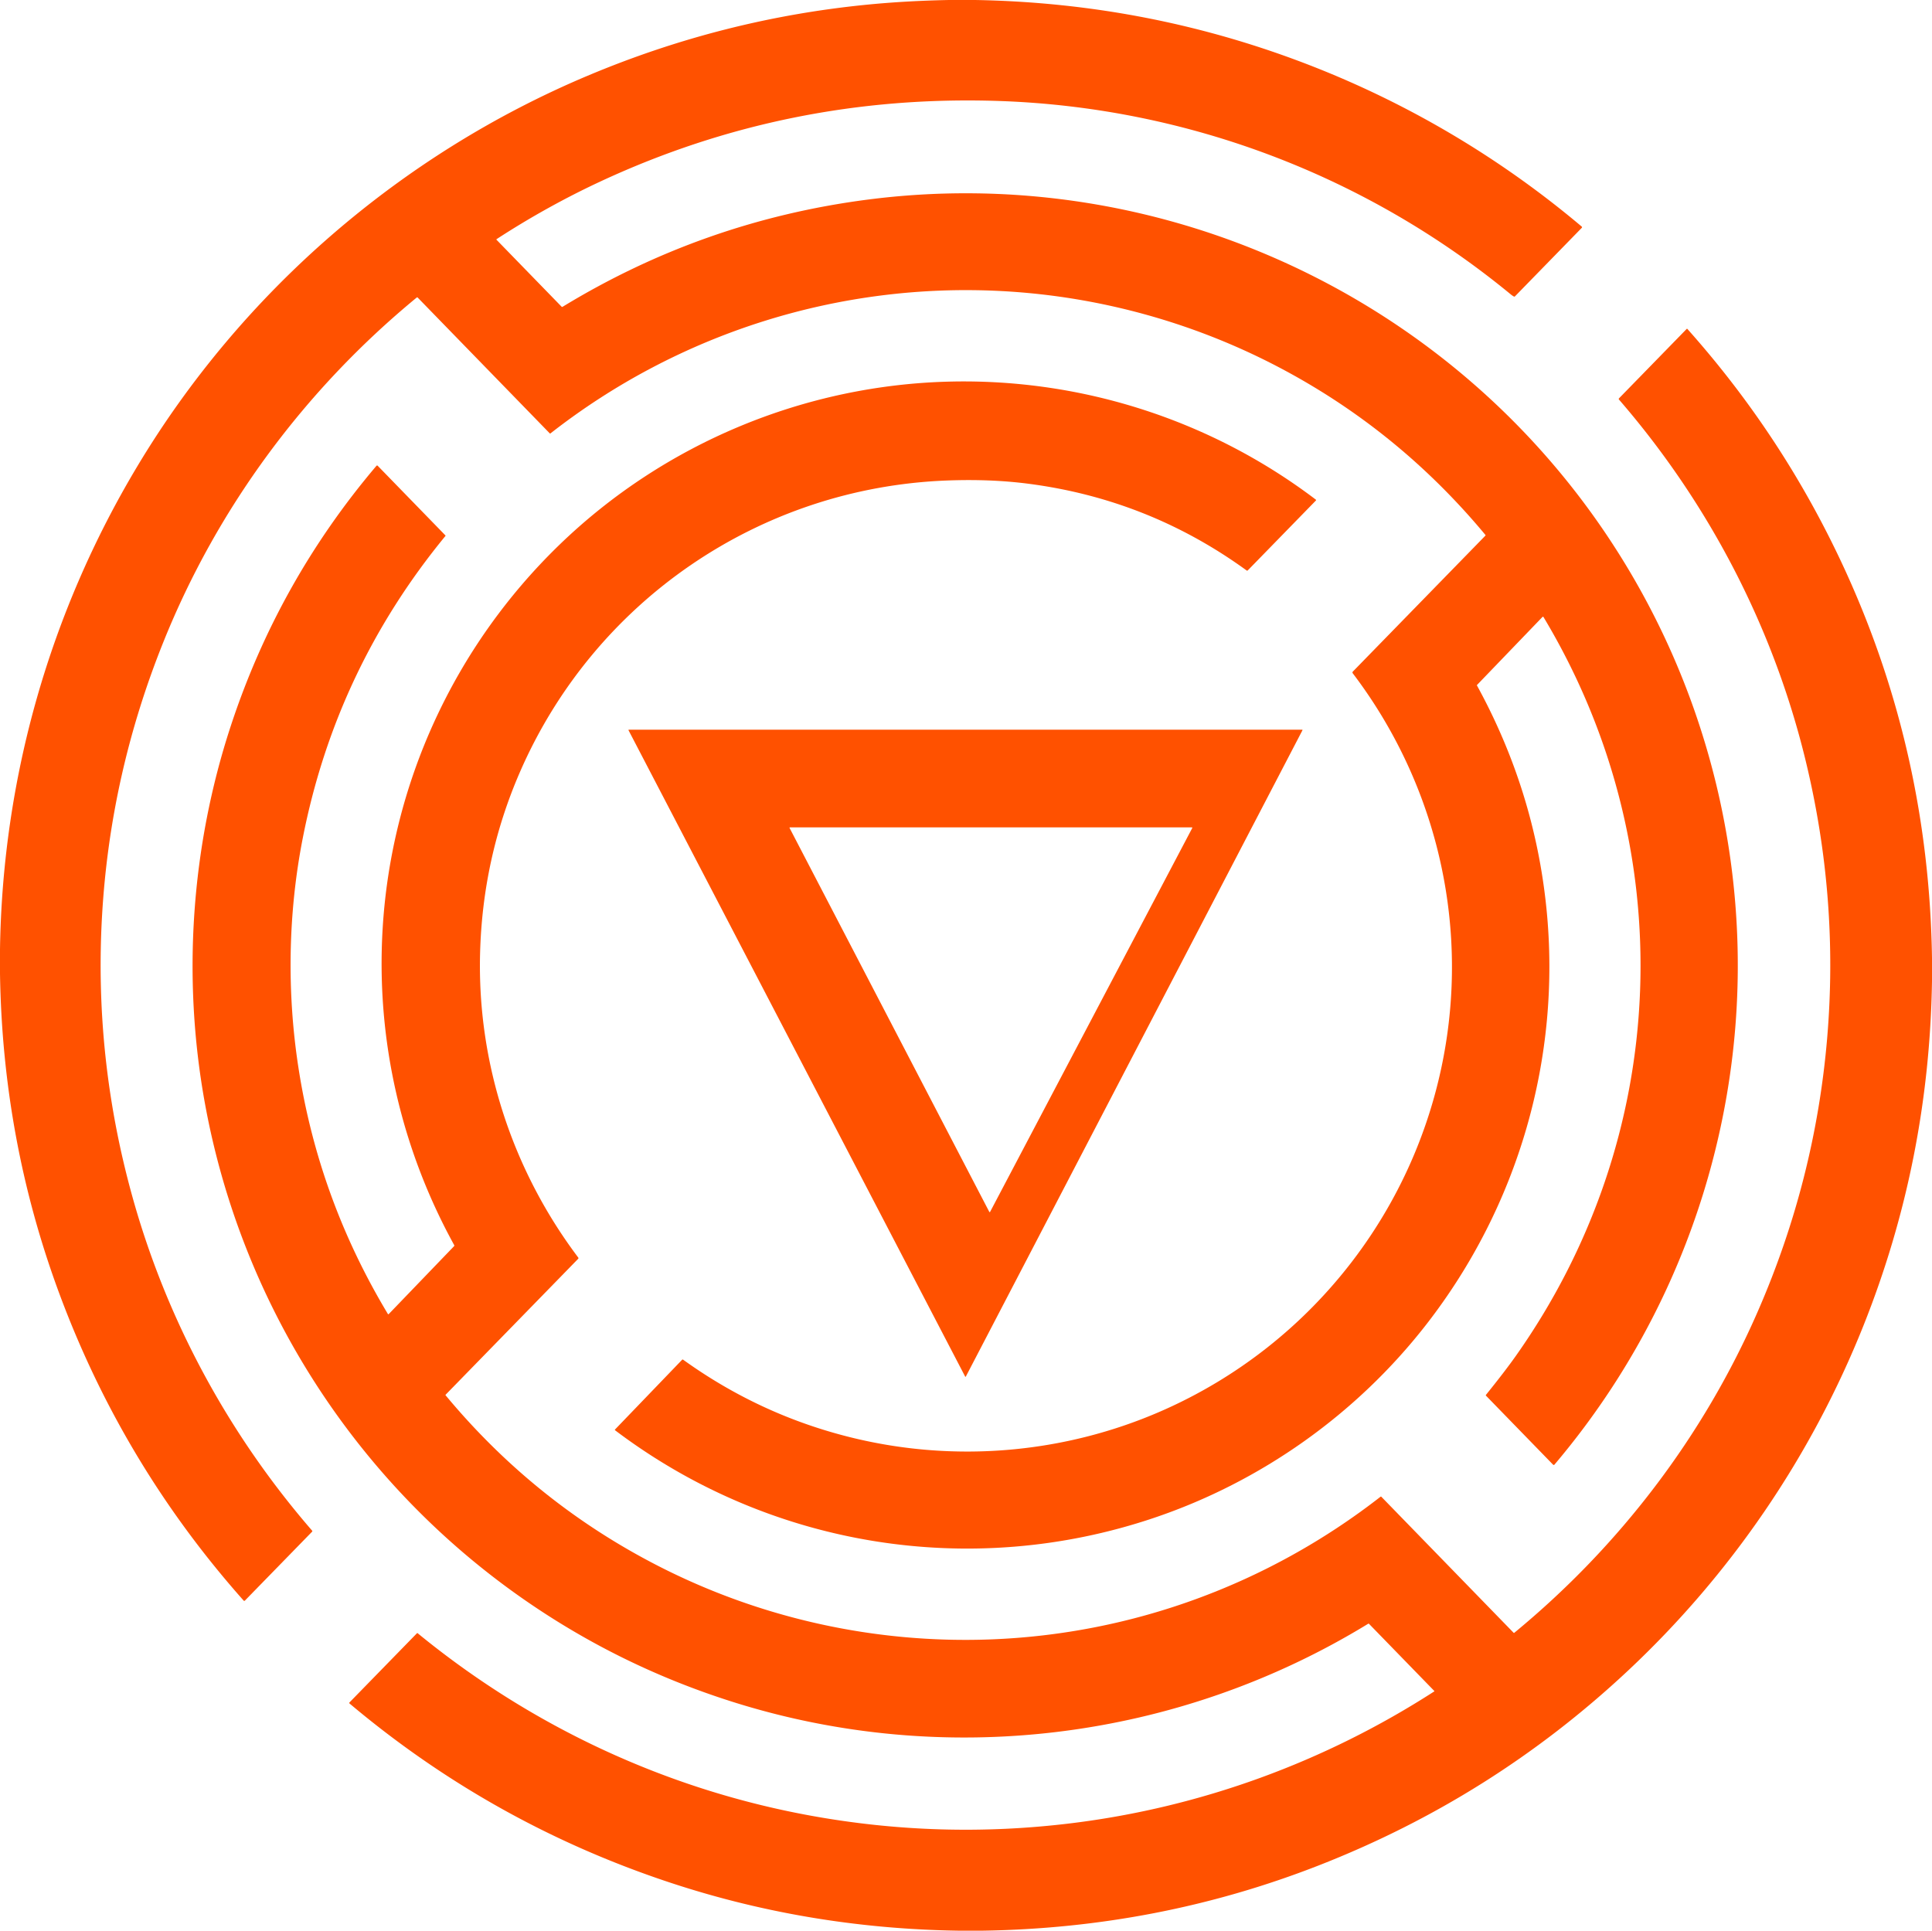
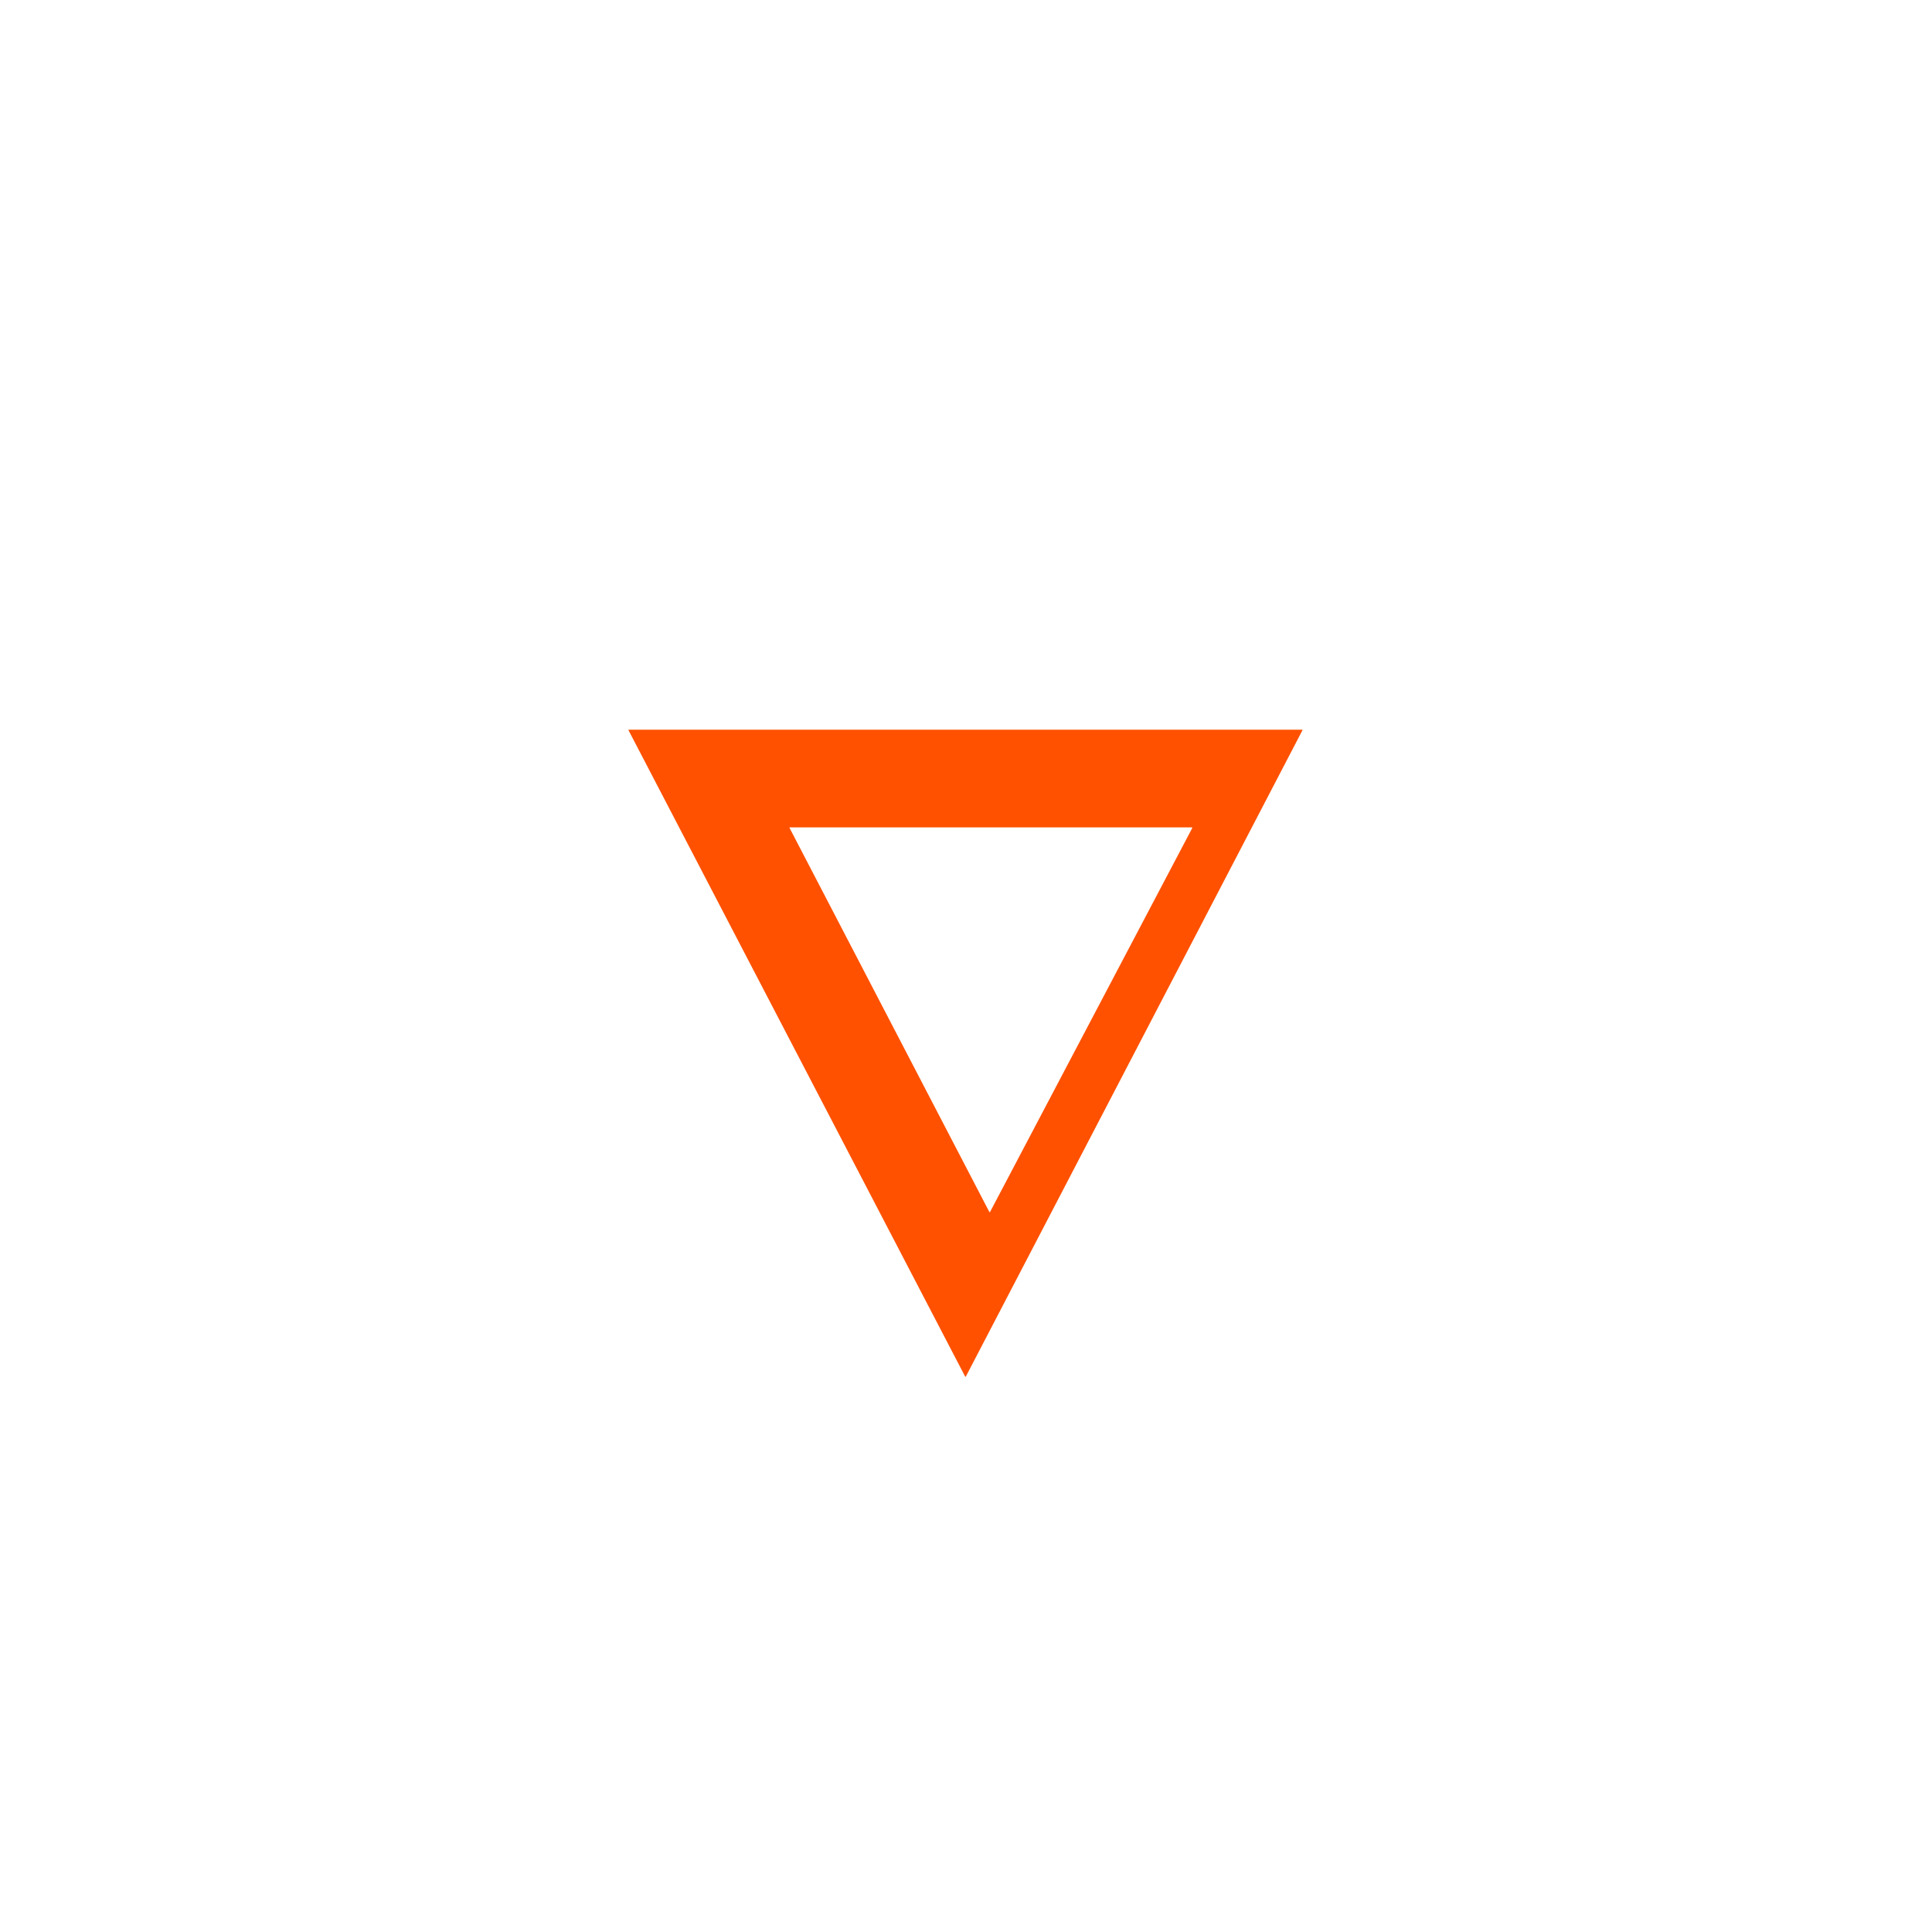
<svg xmlns="http://www.w3.org/2000/svg" viewBox="0 0 1774 1773">
-   <path fill="#ff5100" d="M895.22 0q162.05 2.78 310.73 61.2a883.538 883.538 0 0 1 246.42 146.88.78.78 0 0 1 .05 1.14l-61.41 62.98a.69.69 0 0 1-.78.15q-1.3-.6-3.04-2.03C1254.21 160.86 1088.83 98.37 916.5 92.71q-192.23-6.31-364.37 73.57c-32.89 15.26-65.64 33.44-96.22 53.38a.3.3 0 0 0-.06.46l59.8 61.5a.76.75 52.1 0 0 .93.12q129.33-78.82 279.7-98.38c253.43-32.96 506.21 74.81 658.56 279.03 115.68 155.06 163.32 351.51 130.88 542.37-21.33 125.52-75.84 242.83-158.4 340.25a.85.84 43 0 1-1.25.04l-61.61-63.36a.56.55-47.9 0 1-.03-.74q17.47-21.66 27.36-35.67c69.88-98.89 109.66-214.75 114.15-335.49 4.49-120.7-26.34-239.38-88.68-343.14a.59.58-38.6 0 0-.92-.1l-60.15 62.52a.31.3-37.5 0 0-.05.35q52.89 96.56 63.83 204.79c13.86 137.15-26.05 273.71-110.2 381.95-64.09 82.45-151.91 144.63-250.3 177.79-168.13 56.68-352.87 26.74-494.69-80.49a.49.48-49.8 0 1-.05-.72l61.62-64.05a.67.66-50 0 1 .86-.08q71.73 51.61 156.94 72.09c94.19 22.65 193.56 13.8 281.84-24.74 141.33-61.71 241.01-192.28 262.8-345.36 16.86-118.4-14.88-237.81-86.69-332.34a1.17 1.17 0 0 1 .09-1.52l121.72-124.84a.5.49-42.7 0 0 .03-.66Q1286.4 397.93 1181.27 341c-80.38-43.54-169.77-68.75-261.05-73.67-149.5-8.06-296.95 38.45-414.83 130.73a.4.4 0 0 1-.54-.04L383.53 273.27a.66.64-41.3 0 0-.88-.05c-102.53 84.38-182.7 192.55-232.27 315.46q-49.12 121.81-56.64 251.58-7.55 130.51 27.48 257.44c31.34 113.56 88.15 218.81 165.4 307.97a.67.66-43.4 0 1-.03.9l-61.73 63.31a.79.78-43.8 0 1-1.15-.02q-111.16-125.15-169.35-282.23Q2.32 1047.18 0 894.01v-22.36c2.33-156.81 45.6-309.1 126.05-443.37 95.86-160.02 241.84-286.37 413.3-358.63Q663.99 17.12 797.48 4.16 832.2.78 871.39 0h23.83Z" />
-   <path fill="#ff5100" d="M1774 879.75v21.22q-2.6 165.27-63 316.54a882.762 882.762 0 0 1-216.48 317.01q-124.38 116.42-284.25 178.79-146.78 57.26-308.16 59.69h-21.84q-141.1-2.08-271.46-46.32-159.28-54.06-287.84-162.3a.7.69 42.2 0 1-.05-1.01l61.93-63.51a.47.46-48.3 0 1 .63-.04c104.39 85.52 228 143.3 360.54 167.48q119.75 21.86 240.4 6.94c118.48-14.66 232.06-56.18 332.58-121a.23.22-38.8 0 0 .04-.34l-59.96-61.66a.65.64 51.8 0 0-.79-.1c-174.73 106.99-388.64 133.57-584.25 71.51q-106.76-33.87-197.36-98.34c-150.53-107.12-253.42-269.1-286.53-451.12-20.98-115.27-12.64-235.47 23.58-346q43.55-132.85 133.94-239.43a.77.76-46.7 0 1 1.13-.04l62.19 63.96a.38.38 0 0 1 .02.51Q308.4 614.63 277.99 769.74c-13.42 68.47-14.73 140.66-4.03 210.27q18.54 120.74 82.2 226.67a.49.49 0 0 0 .77.09l60-62.36a.83.83 0 0 0 .13-.97c-48.6-88.38-71.43-187.82-65.84-288.39 7.47-134.17 65.44-260.77 162.23-354.53 96.66-93.63 226.27-147.43 360.78-150.13 120.16-2.41 238.03 35.65 333.98 108.42a.57.57 0 0 1 .06.85l-62.57 64.17a.74.74 0 0 1-.96.09q-90.14-65.51-200.92-79.75-34.57-4.44-74.57-2.9C697.42 447.88 545.3 552.16 477.07 709.8q-34.05 78.65-36.26 166.1c-2.55 100.33 29.64 198.65 90.16 278.97a.86.85-41.7 0 1-.07 1.11l-121.75 124.86a.36.35-43.1 0 0-.02.47q82.28 99.06 196.1 157.16c93.75 47.85 198.74 71 304.24 67.05 130.19-4.88 255.05-50.71 358.22-131.08a.5.49 49.1 0 1 .66.05l121.52 124.97a.39.39 0 0 0 .52.03c96.93-79.79 173.88-180.9 223.9-295.76q52.36-120.21 63.41-249.98 10.96-128.57-19.71-255.17c-29.66-122.45-88.91-236.35-171.43-331.68a.8.8 0 0 1 .03-1.09l62.2-63.8a.37.37 0 0 1 .53.01q90.28 101.2 146.35 224.81 75.51 166.45 78.33 352.92Z" />
  <path fill="#ff5100" d="m1195.94 670.6-309.12 593.57a.33.33 0 0 1-.58 0L577.12 670.6a.33.33 0 0 1 .29-.49h618.24a.33.33 0 0 1 .29.49ZM908.4 1112.92a.4.4 0 0 0 .71 0l185.64-352.53a.4.4 0 0 0-.35-.59H725.38a.4.4 0 0 0-.36.58l183.38 352.54Z" />
</svg>